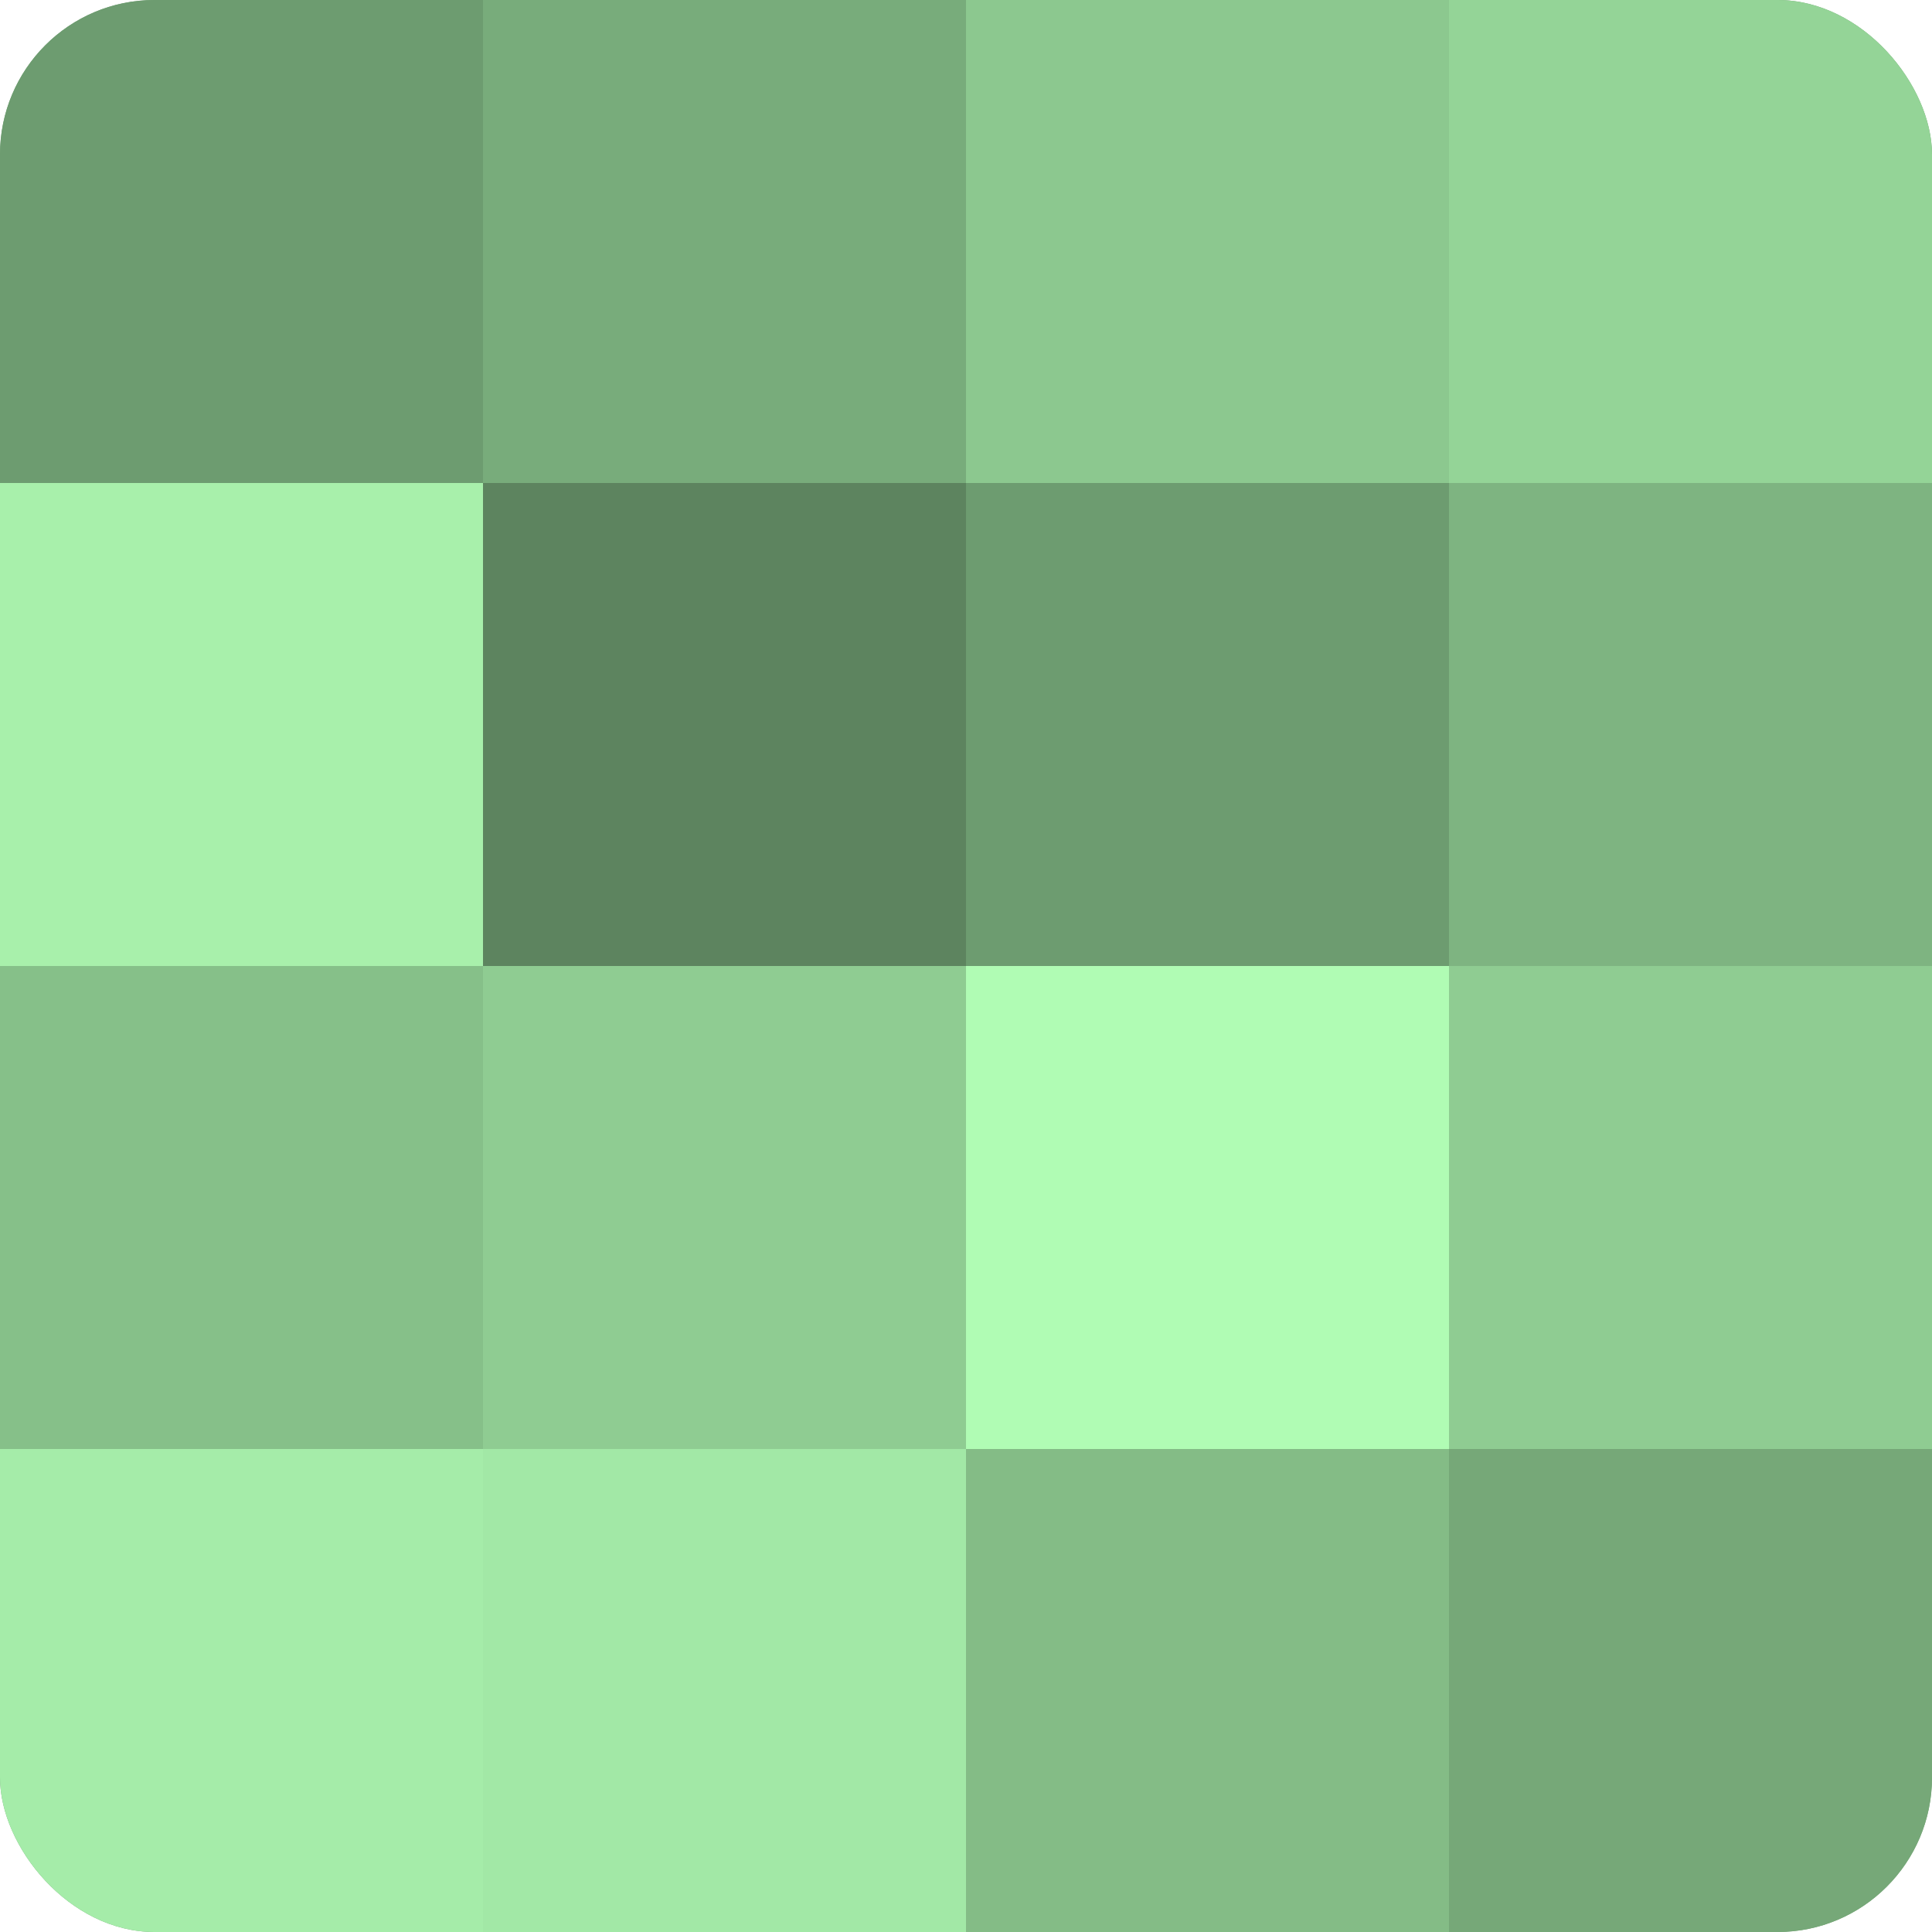
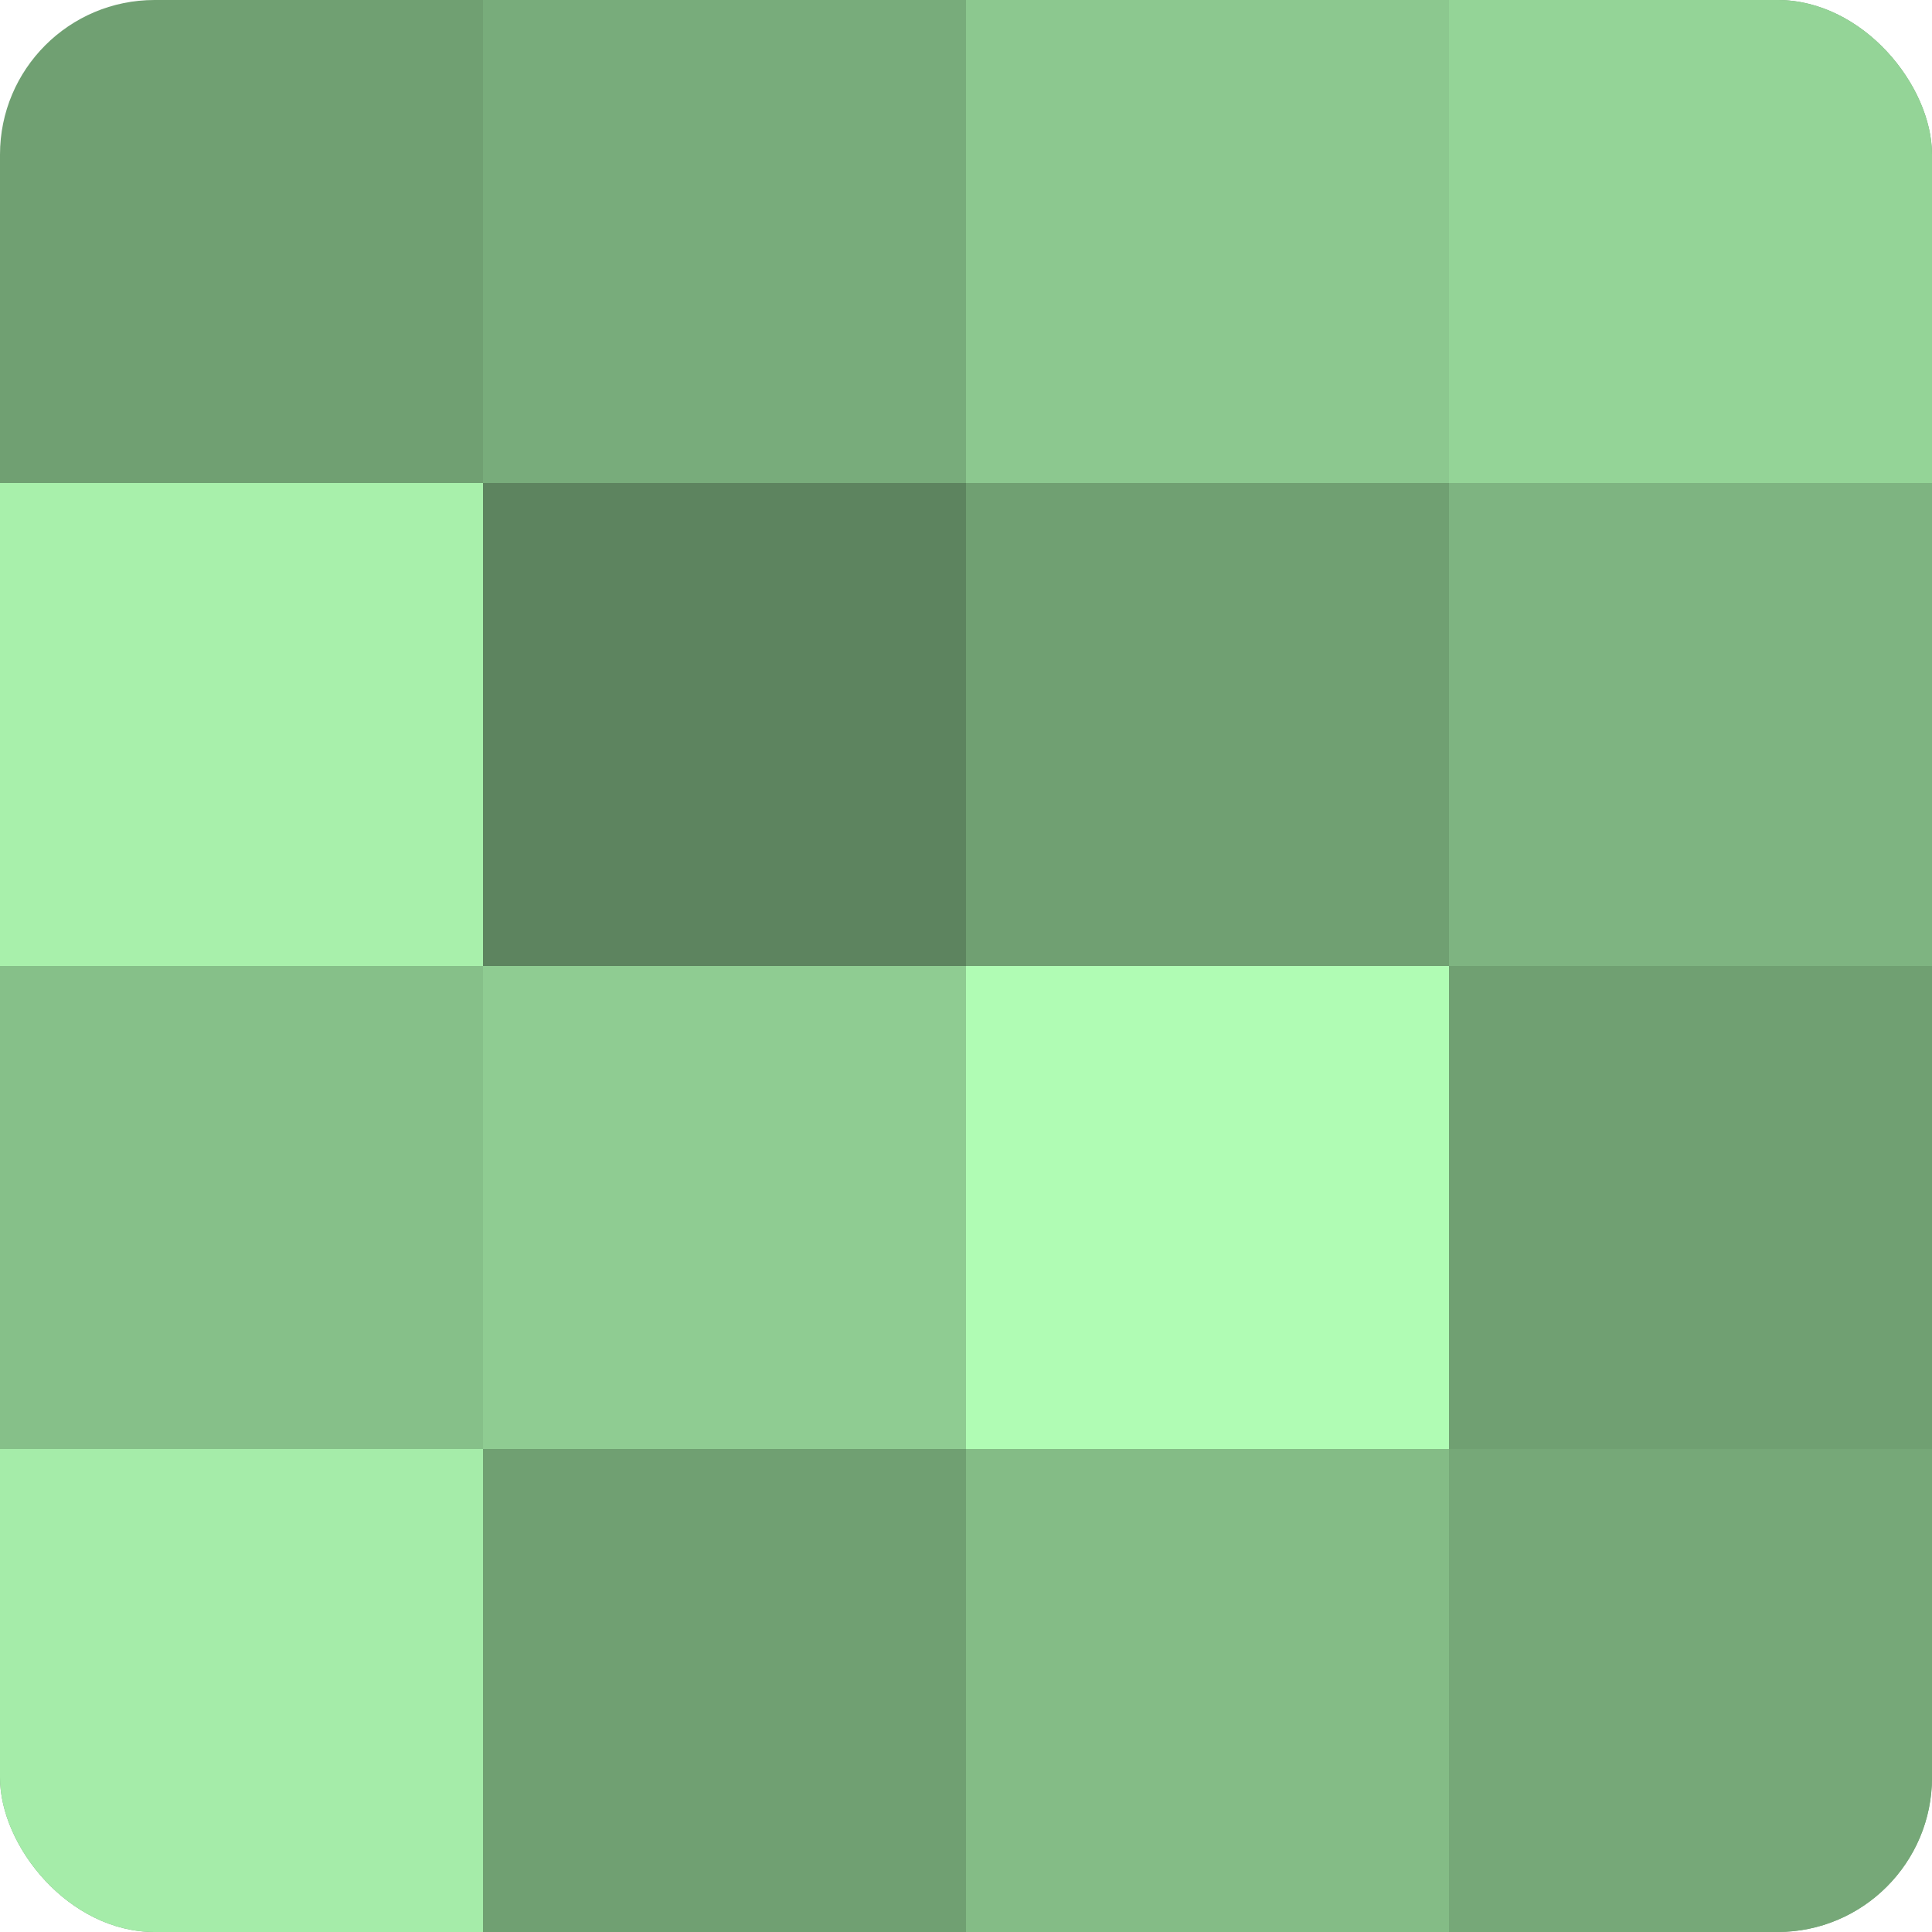
<svg xmlns="http://www.w3.org/2000/svg" width="60" height="60" viewBox="0 0 100 100" preserveAspectRatio="xMidYMid meet">
  <defs>
    <clipPath id="c" width="100" height="100">
      <rect width="100" height="100" rx="8" ry="8" />
    </clipPath>
  </defs>
  <g clip-path="url(#c)">
    <rect width="100" height="100" fill="#70a072" />
-     <rect width="25" height="25" fill="#6d9c70" />
    <rect y="25" width="25" height="25" fill="#a8f0ab" />
    <rect y="50" width="25" height="25" fill="#86c089" />
    <rect y="75" width="25" height="25" fill="#a5eca9" />
    <rect x="25" width="25" height="25" fill="#78ac7b" />
    <rect x="25" y="25" width="25" height="25" fill="#5d845f" />
    <rect x="25" y="50" width="25" height="25" fill="#8fcc92" />
-     <rect x="25" y="75" width="25" height="25" fill="#a2e8a6" />
    <rect x="50" width="25" height="25" fill="#8cc88f" />
-     <rect x="50" y="25" width="25" height="25" fill="#6d9c70" />
    <rect x="50" y="50" width="25" height="25" fill="#b0fcb4" />
    <rect x="50" y="75" width="25" height="25" fill="#84bc86" />
    <rect x="75" width="25" height="25" fill="#94d497" />
    <rect x="75" y="25" width="25" height="25" fill="#7eb481" />
-     <rect x="75" y="50" width="25" height="25" fill="#8fcc92" />
    <rect x="75" y="75" width="25" height="25" fill="#76a878" />
  </g>
</svg>